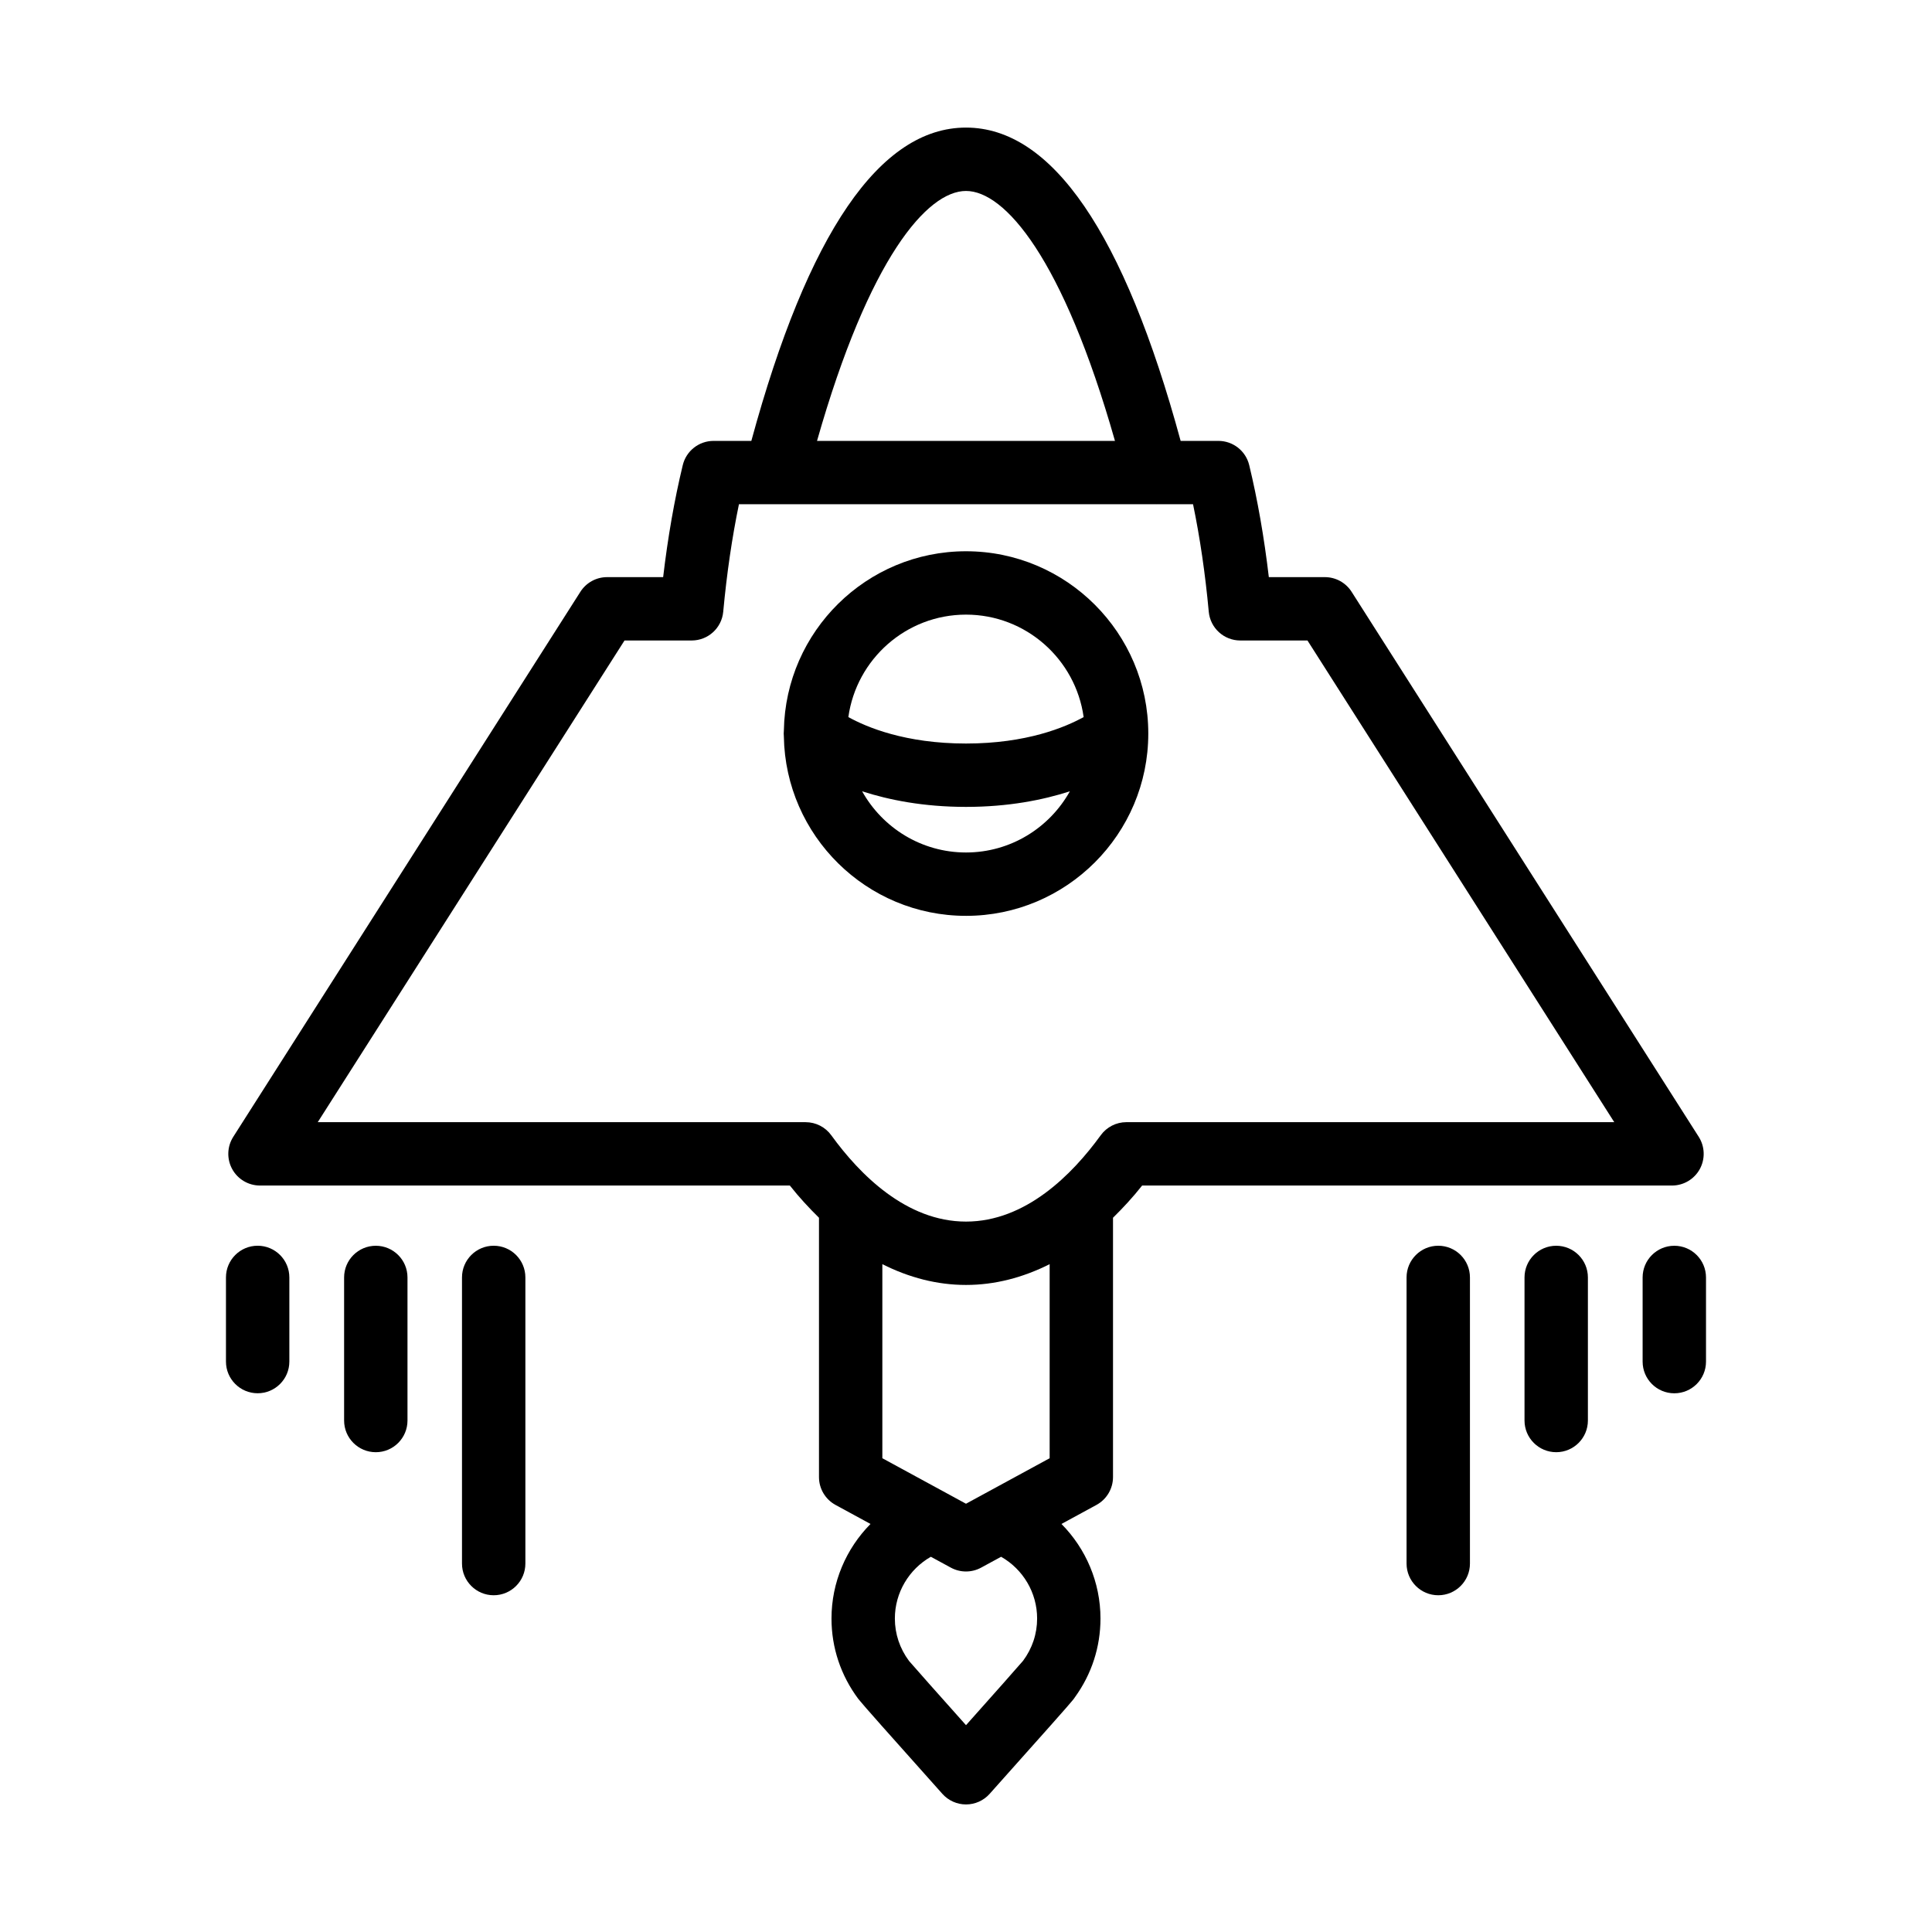
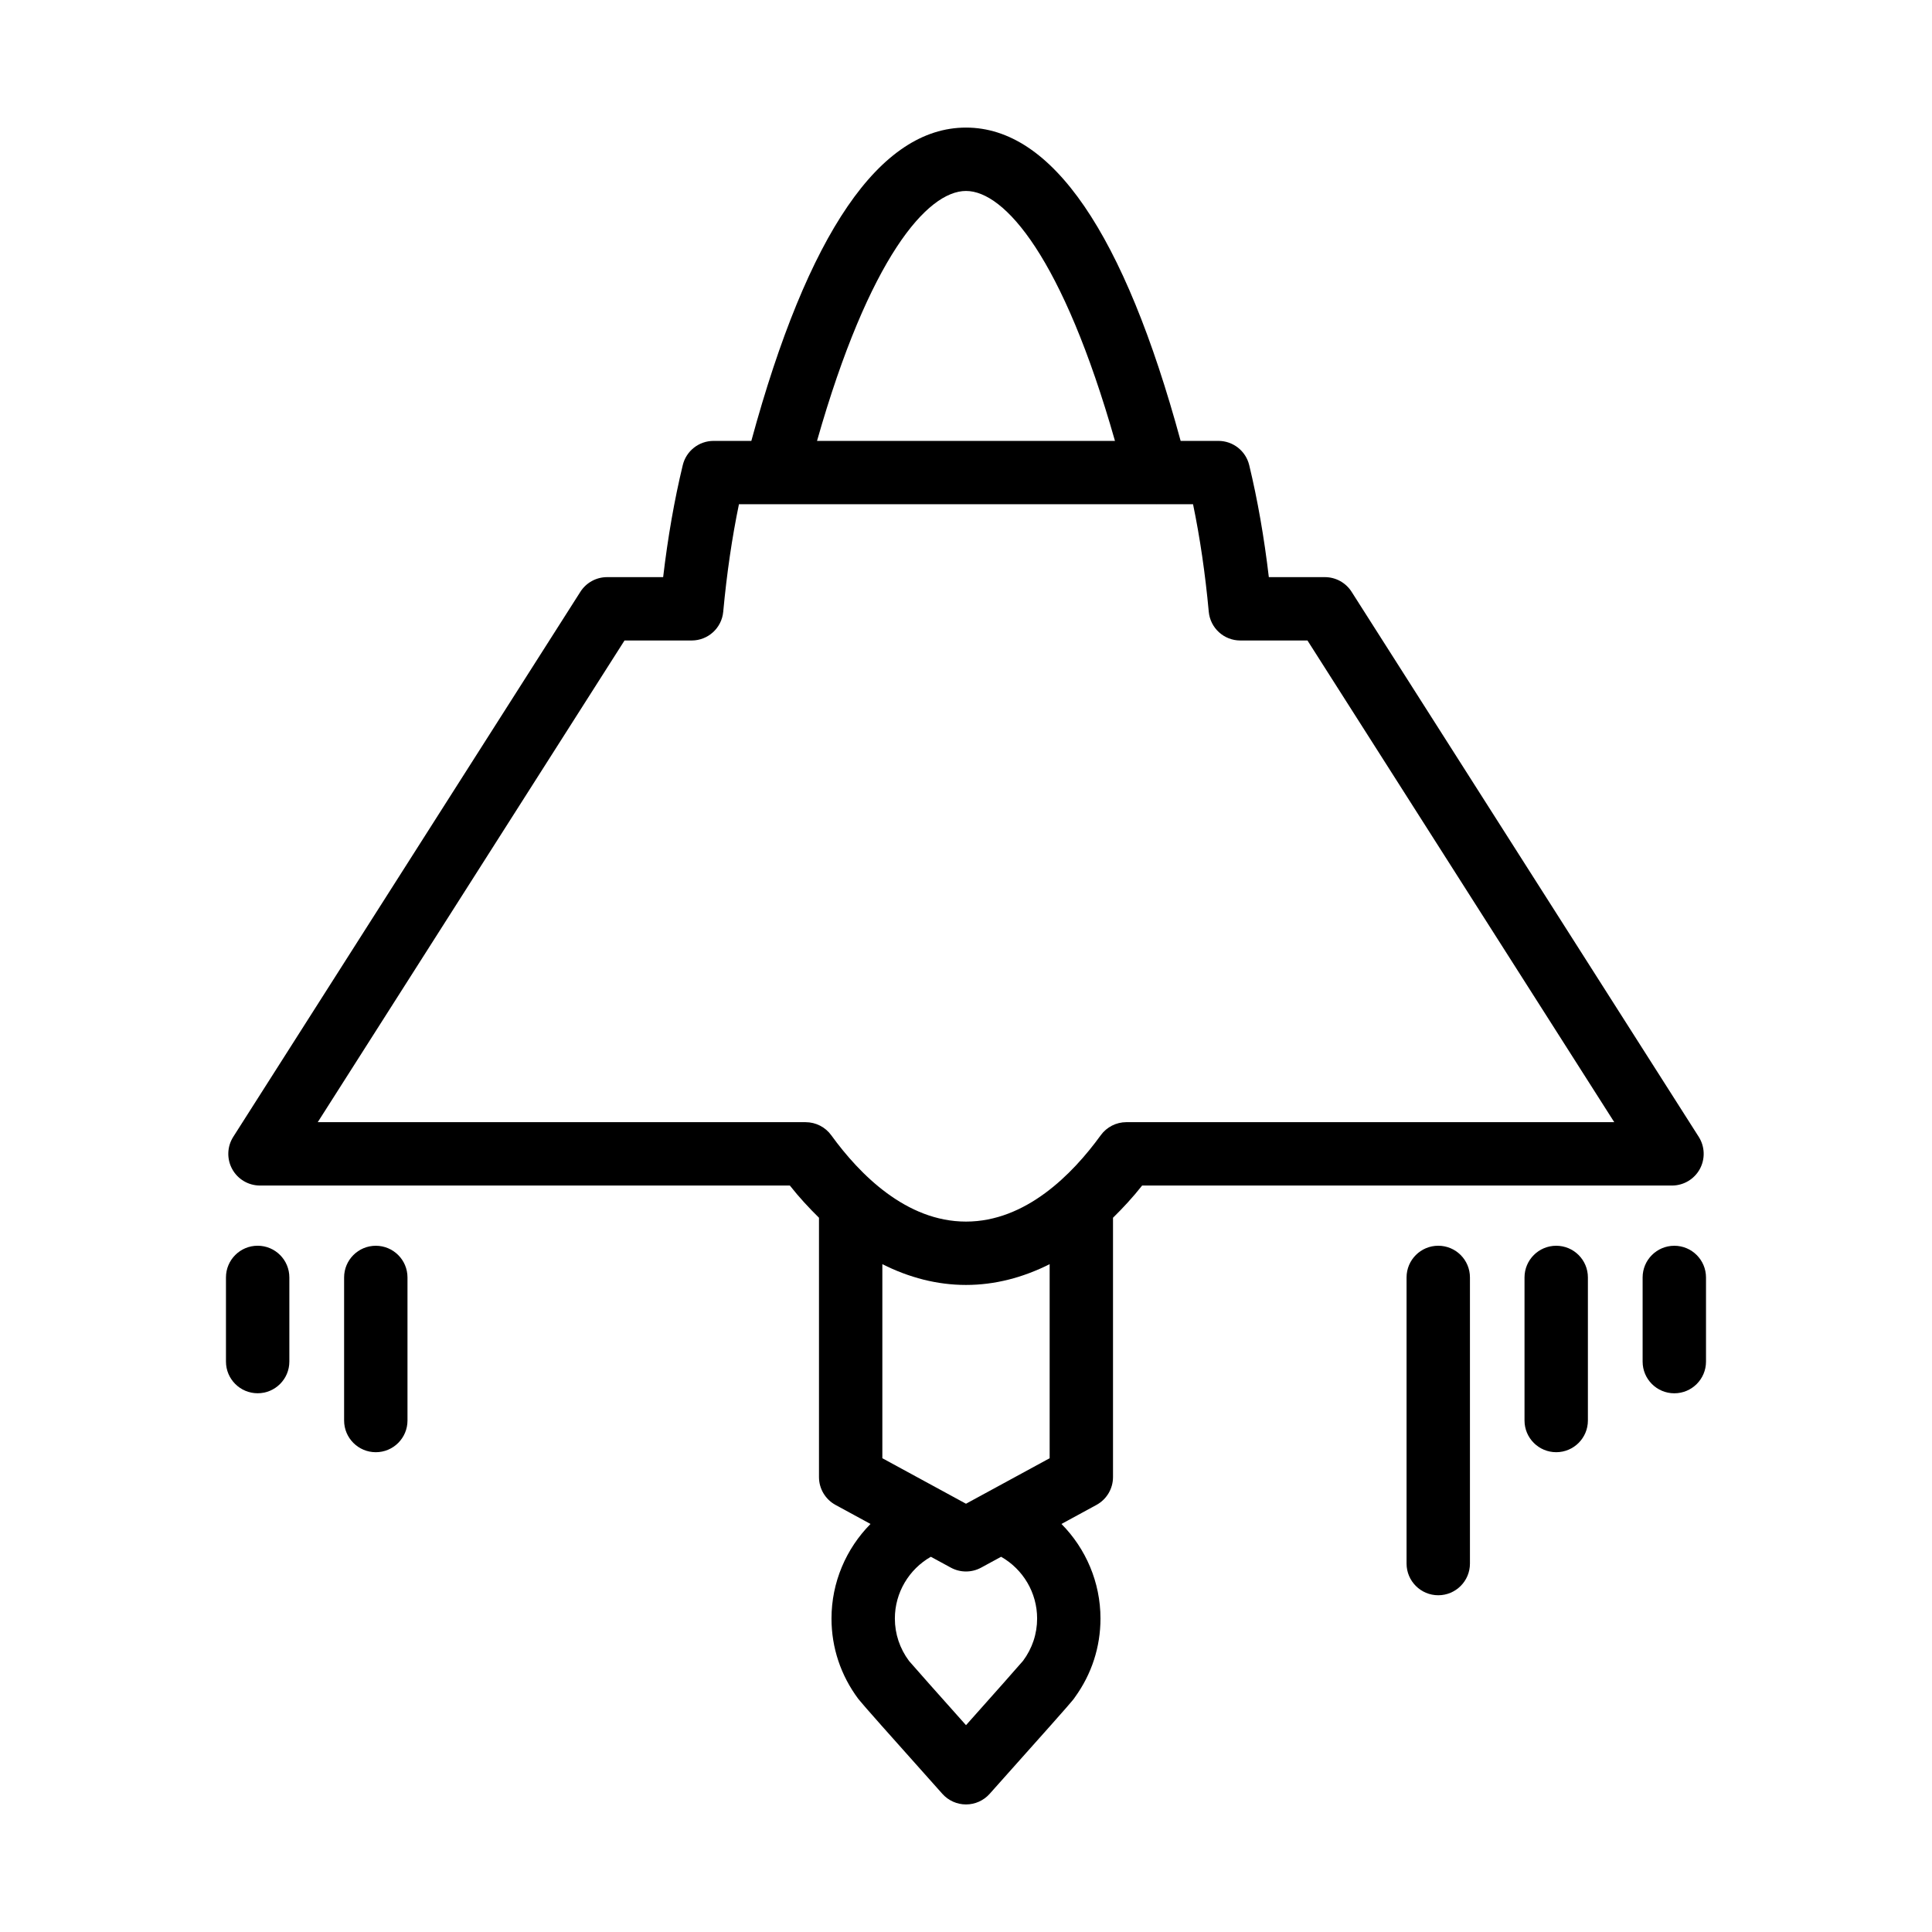
<svg xmlns="http://www.w3.org/2000/svg" fill="#000000" width="800px" height="800px" version="1.1" viewBox="144 144 512 512">
  <g>
-     <path d="m400 386.71c26.641 0 48.309-21.672 48.309-48.312 0-26.637-21.672-48.309-48.309-48.309-26.352 0-47.805 21.215-48.266 47.457-0.004 0.023 0 0.051-0.004 0.074-0.004 0.262-0.039 0.516-0.039 0.781 0 0.234 0.031 0.461 0.035 0.691 0.004 0.039 0.004 0.078 0.004 0.113 0.438 26.266 21.902 47.504 48.27 47.504zm0-16.793c-11.824 0-22.137-6.555-27.527-16.215 7.09 2.289 16.266 4.133 27.527 4.133s20.434-1.844 27.527-4.133c-5.391 9.66-15.703 16.215-27.527 16.215zm0-63.035c15.895 0 29.039 11.836 31.176 27.148-4.906 2.711-15.137 7.012-31.176 7.012-16.035 0-26.27-4.301-31.176-7.008 2.133-15.316 15.281-27.152 31.176-27.152z" />
    <path d="m212.9 458.18h140.42c2.484 3.152 5.078 5.934 7.719 8.535v68.727c0 3.078 1.684 5.906 4.383 7.379l9.273 5.043c-6.465 6.535-10.34 15.465-10.34 25.062 0 7.707 2.449 15.066 7.113 21.312 0.762 1.023 8.262 9.484 22.277 25.156 1.598 1.781 3.871 2.801 6.258 2.801 2.387 0 4.668-1.02 6.258-2.801 13.98-15.633 21.434-24.047 21.84-24.613 0.289-0.32 0.547-0.66 0.777-1.016 4.43-6.117 6.762-13.312 6.762-20.84 0-9.598-3.875-18.527-10.34-25.062l9.273-5.043c2.703-1.473 4.387-4.301 4.387-7.379v-68.727c2.641-2.602 5.234-5.383 7.719-8.535h140.42c3.066 0 5.887-1.672 7.363-4.356 1.469-2.688 1.367-5.965-0.277-8.551l-91.996-144.44c-1.543-2.422-4.215-3.887-7.086-3.887h-14.848c-1.242-10.555-2.984-20.508-5.199-29.68-0.914-3.769-4.285-6.422-8.16-6.422h-10.012c-14.973-55.051-34.09-83.031-56.883-83.031s-41.91 27.98-56.887 83.031h-10.012c-3.875 0-7.25 2.652-8.16 6.422-2.215 9.172-3.957 19.125-5.199 29.68h-14.848c-2.871 0-5.543 1.465-7.086 3.887l-91.992 144.44c-1.645 2.586-1.75 5.863-0.277 8.551 1.473 2.688 4.297 4.356 7.363 4.356zm202.22 125.95c-1.008 1.207-8.32 9.438-15.117 17.059-6.883-7.707-14.285-16.035-15.105-17.027-2.453-3.289-3.75-7.176-3.75-11.238 0-6.852 3.734-13.055 9.539-16.363l5.297 2.879c1.25 0.68 2.629 1.02 4.012 1.02 1.383 0 2.762-0.34 4.012-1.02l5.297-2.879c5.809 3.305 9.543 9.508 9.543 16.363 0 4.051-1.289 7.926-3.727 11.207zm7.047-53.684-22.168 12.059-22.168-12.059v-51.43c7.113 3.578 14.535 5.508 22.168 5.508 7.629 0 15.051-1.93 22.168-5.508zm-22.168-335.84c10.234 0 25.652 17.652 39.48 66.238h-78.961c13.828-48.586 29.246-66.238 39.48-66.238zm-90.496 119.13h17.801c4.34 0 7.961-3.305 8.359-7.625 0.934-10.102 2.336-19.648 4.164-28.48h110.6c0.004 0 0.012 0.004 0.016 0.004 0.008 0 0.016-0.004 0.023-0.004h9.703c1.832 8.832 3.231 18.379 4.164 28.48 0.398 4.32 4.016 7.625 8.359 7.625h17.801l81.301 127.65h-129.29c-2.691 0-5.215 1.289-6.797 3.465-7.57 10.441-19.914 22.883-35.707 22.883s-28.137-12.441-35.707-22.879c-1.578-2.176-4.106-3.465-6.797-3.465l-129.29-0.004z" />
-     <path d="m283.23 558.36v-75.828c0-4.641-3.762-8.398-8.398-8.398-4.637 0-8.398 3.758-8.398 8.398v75.828c0 4.637 3.762 8.398 8.398 8.398 4.637 0 8.398-3.758 8.398-8.398z" />
    <path d="m243.59 474.14c-4.637 0-8.398 3.758-8.398 8.398v37.914c0 4.637 3.762 8.398 8.398 8.398 4.637 0 8.398-3.758 8.398-8.398v-37.914c0-4.641-3.762-8.398-8.398-8.398z" />
    <path d="m220.68 504.83v-22.301c0-4.641-3.762-8.398-8.398-8.398s-8.398 3.758-8.398 8.398v22.301c0 4.641 3.762 8.398 8.398 8.398s8.398-3.758 8.398-8.398z" />
    <path d="m533.55 558.36v-75.828c0-4.641-3.762-8.398-8.398-8.398s-8.398 3.758-8.398 8.398v75.828c0 4.637 3.762 8.398 8.398 8.398s8.398-3.758 8.398-8.398z" />
    <path d="m564.81 520.45v-37.914c0-4.641-3.762-8.398-8.398-8.398-4.637 0-8.398 3.758-8.398 8.398v37.914c0 4.637 3.762 8.398 8.398 8.398 4.637 0 8.398-3.758 8.398-8.398z" />
    <path d="m587.71 474.14c-4.637 0-8.398 3.758-8.398 8.398v22.301c0 4.641 3.762 8.398 8.398 8.398 4.637 0 8.398-3.758 8.398-8.398v-22.301c-0.004-4.641-3.766-8.398-8.398-8.398z" />
  </g>
</svg>